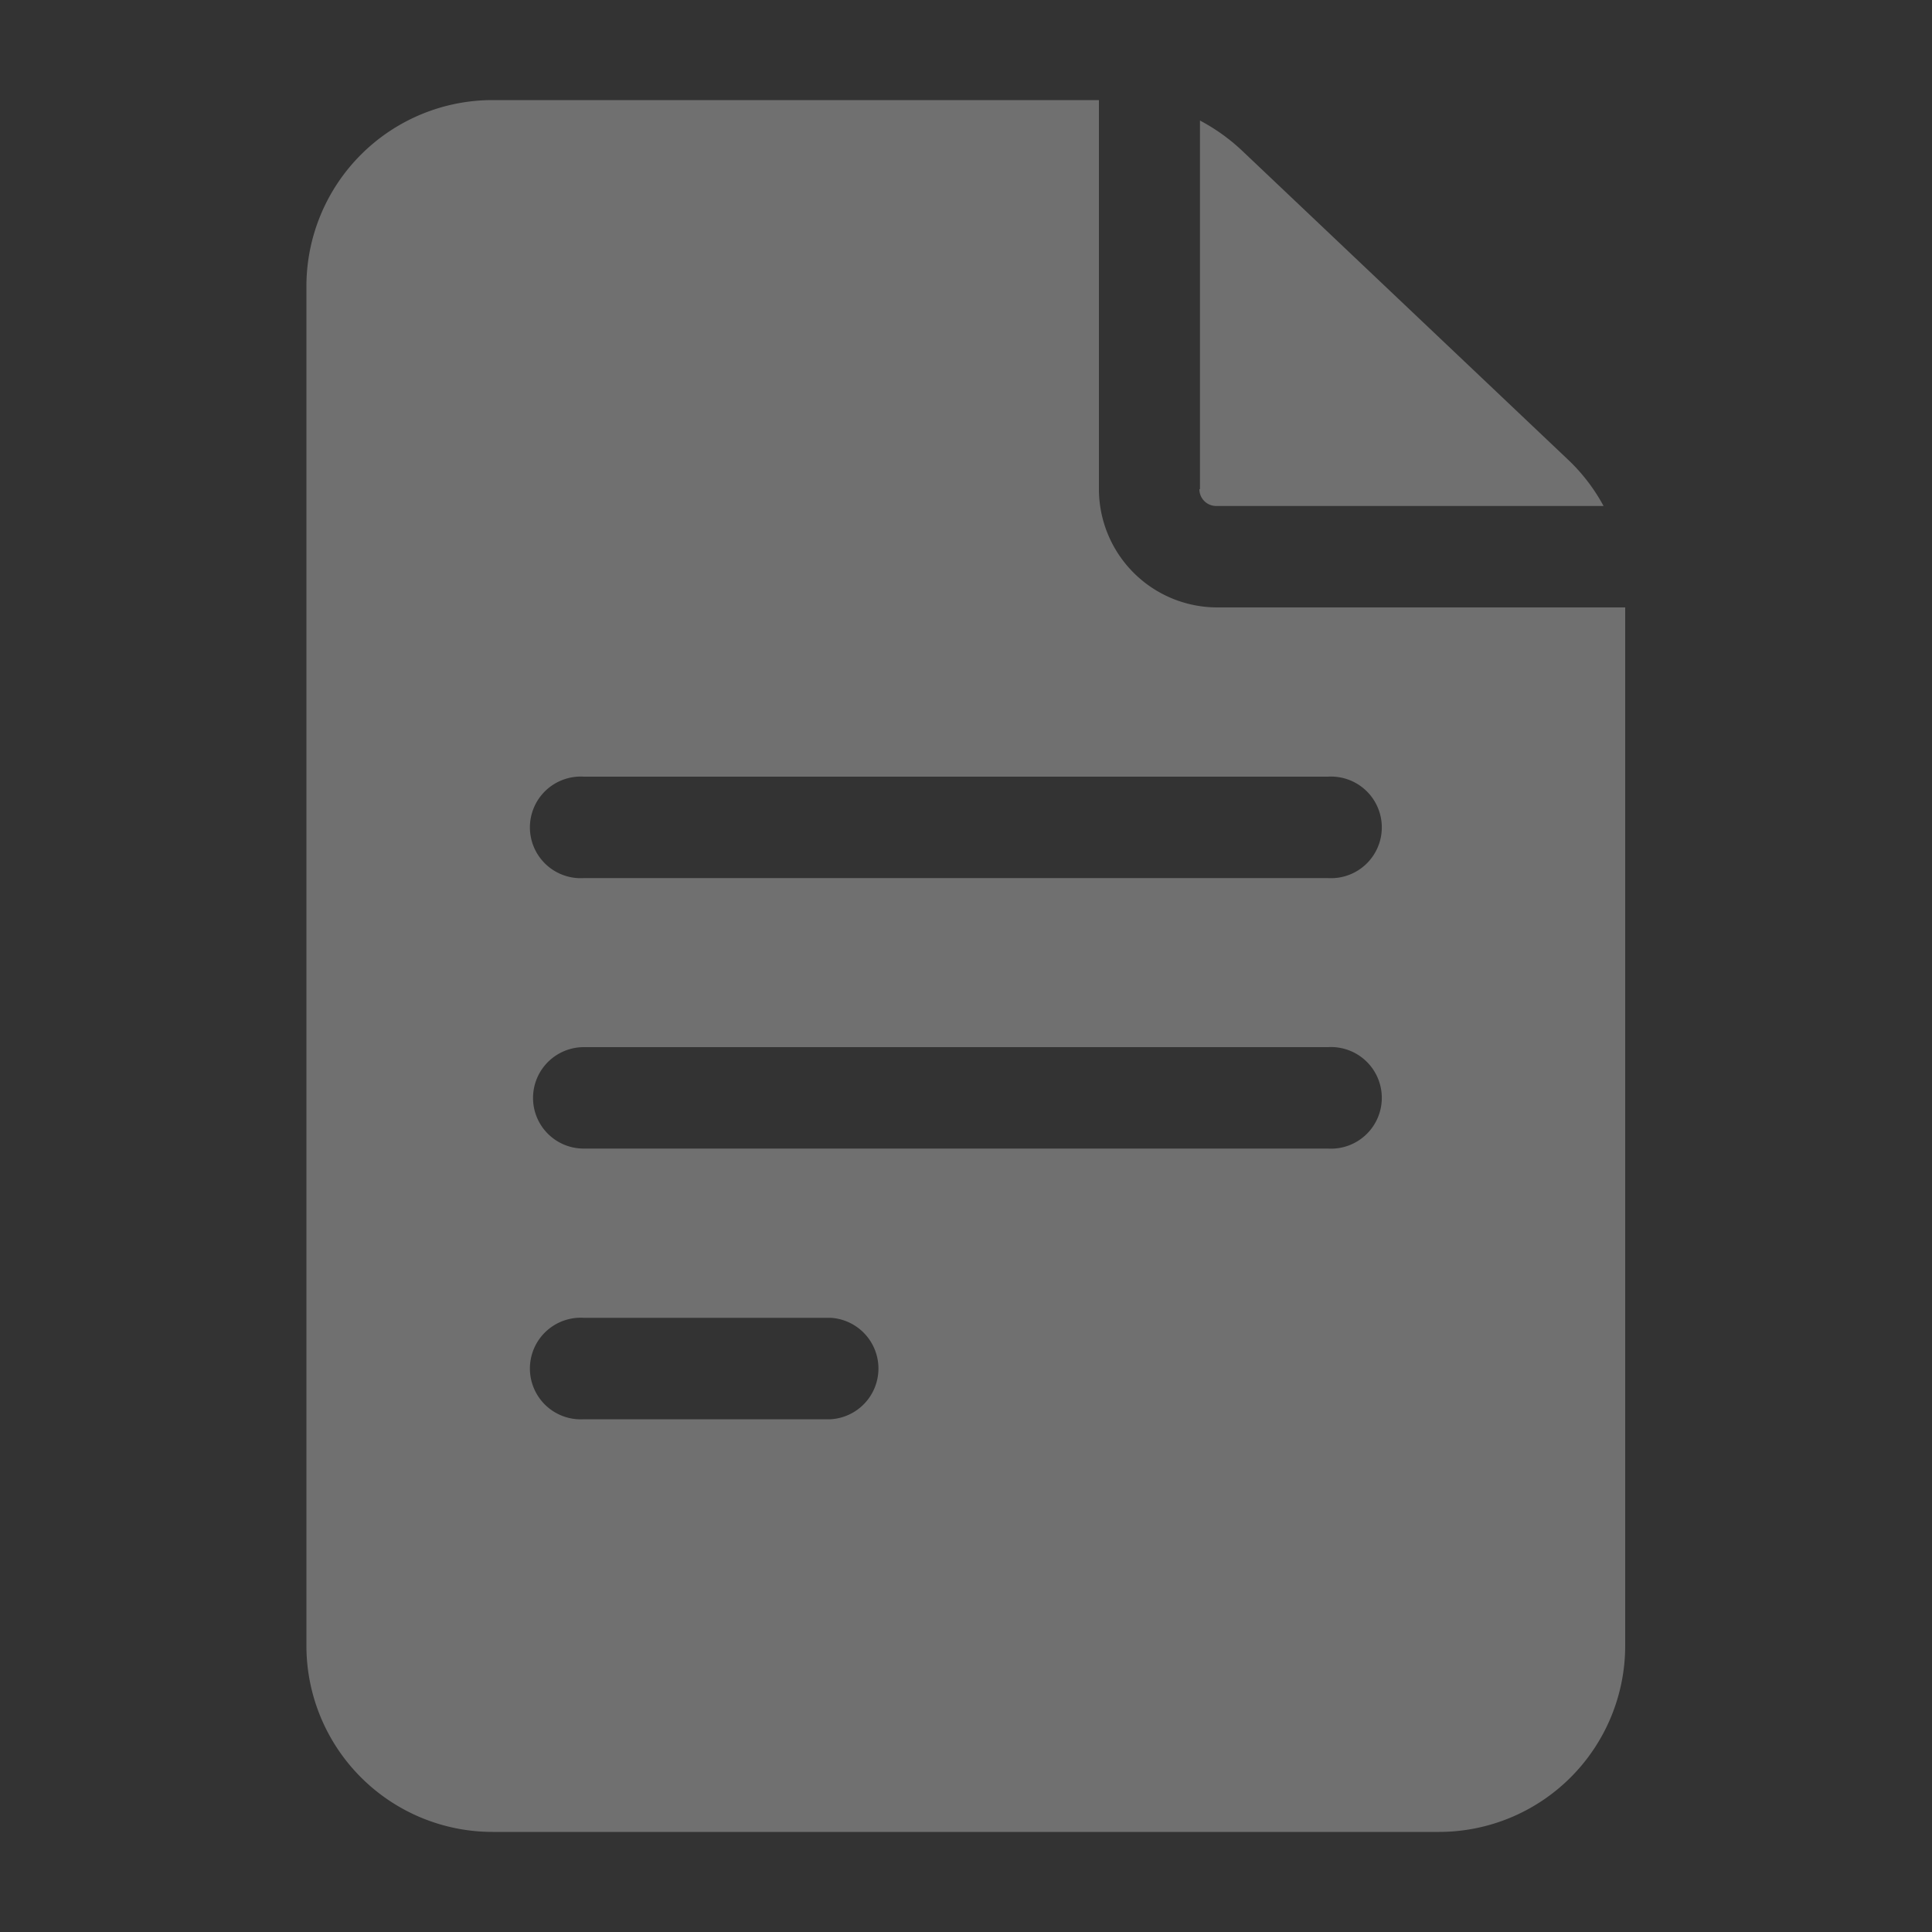
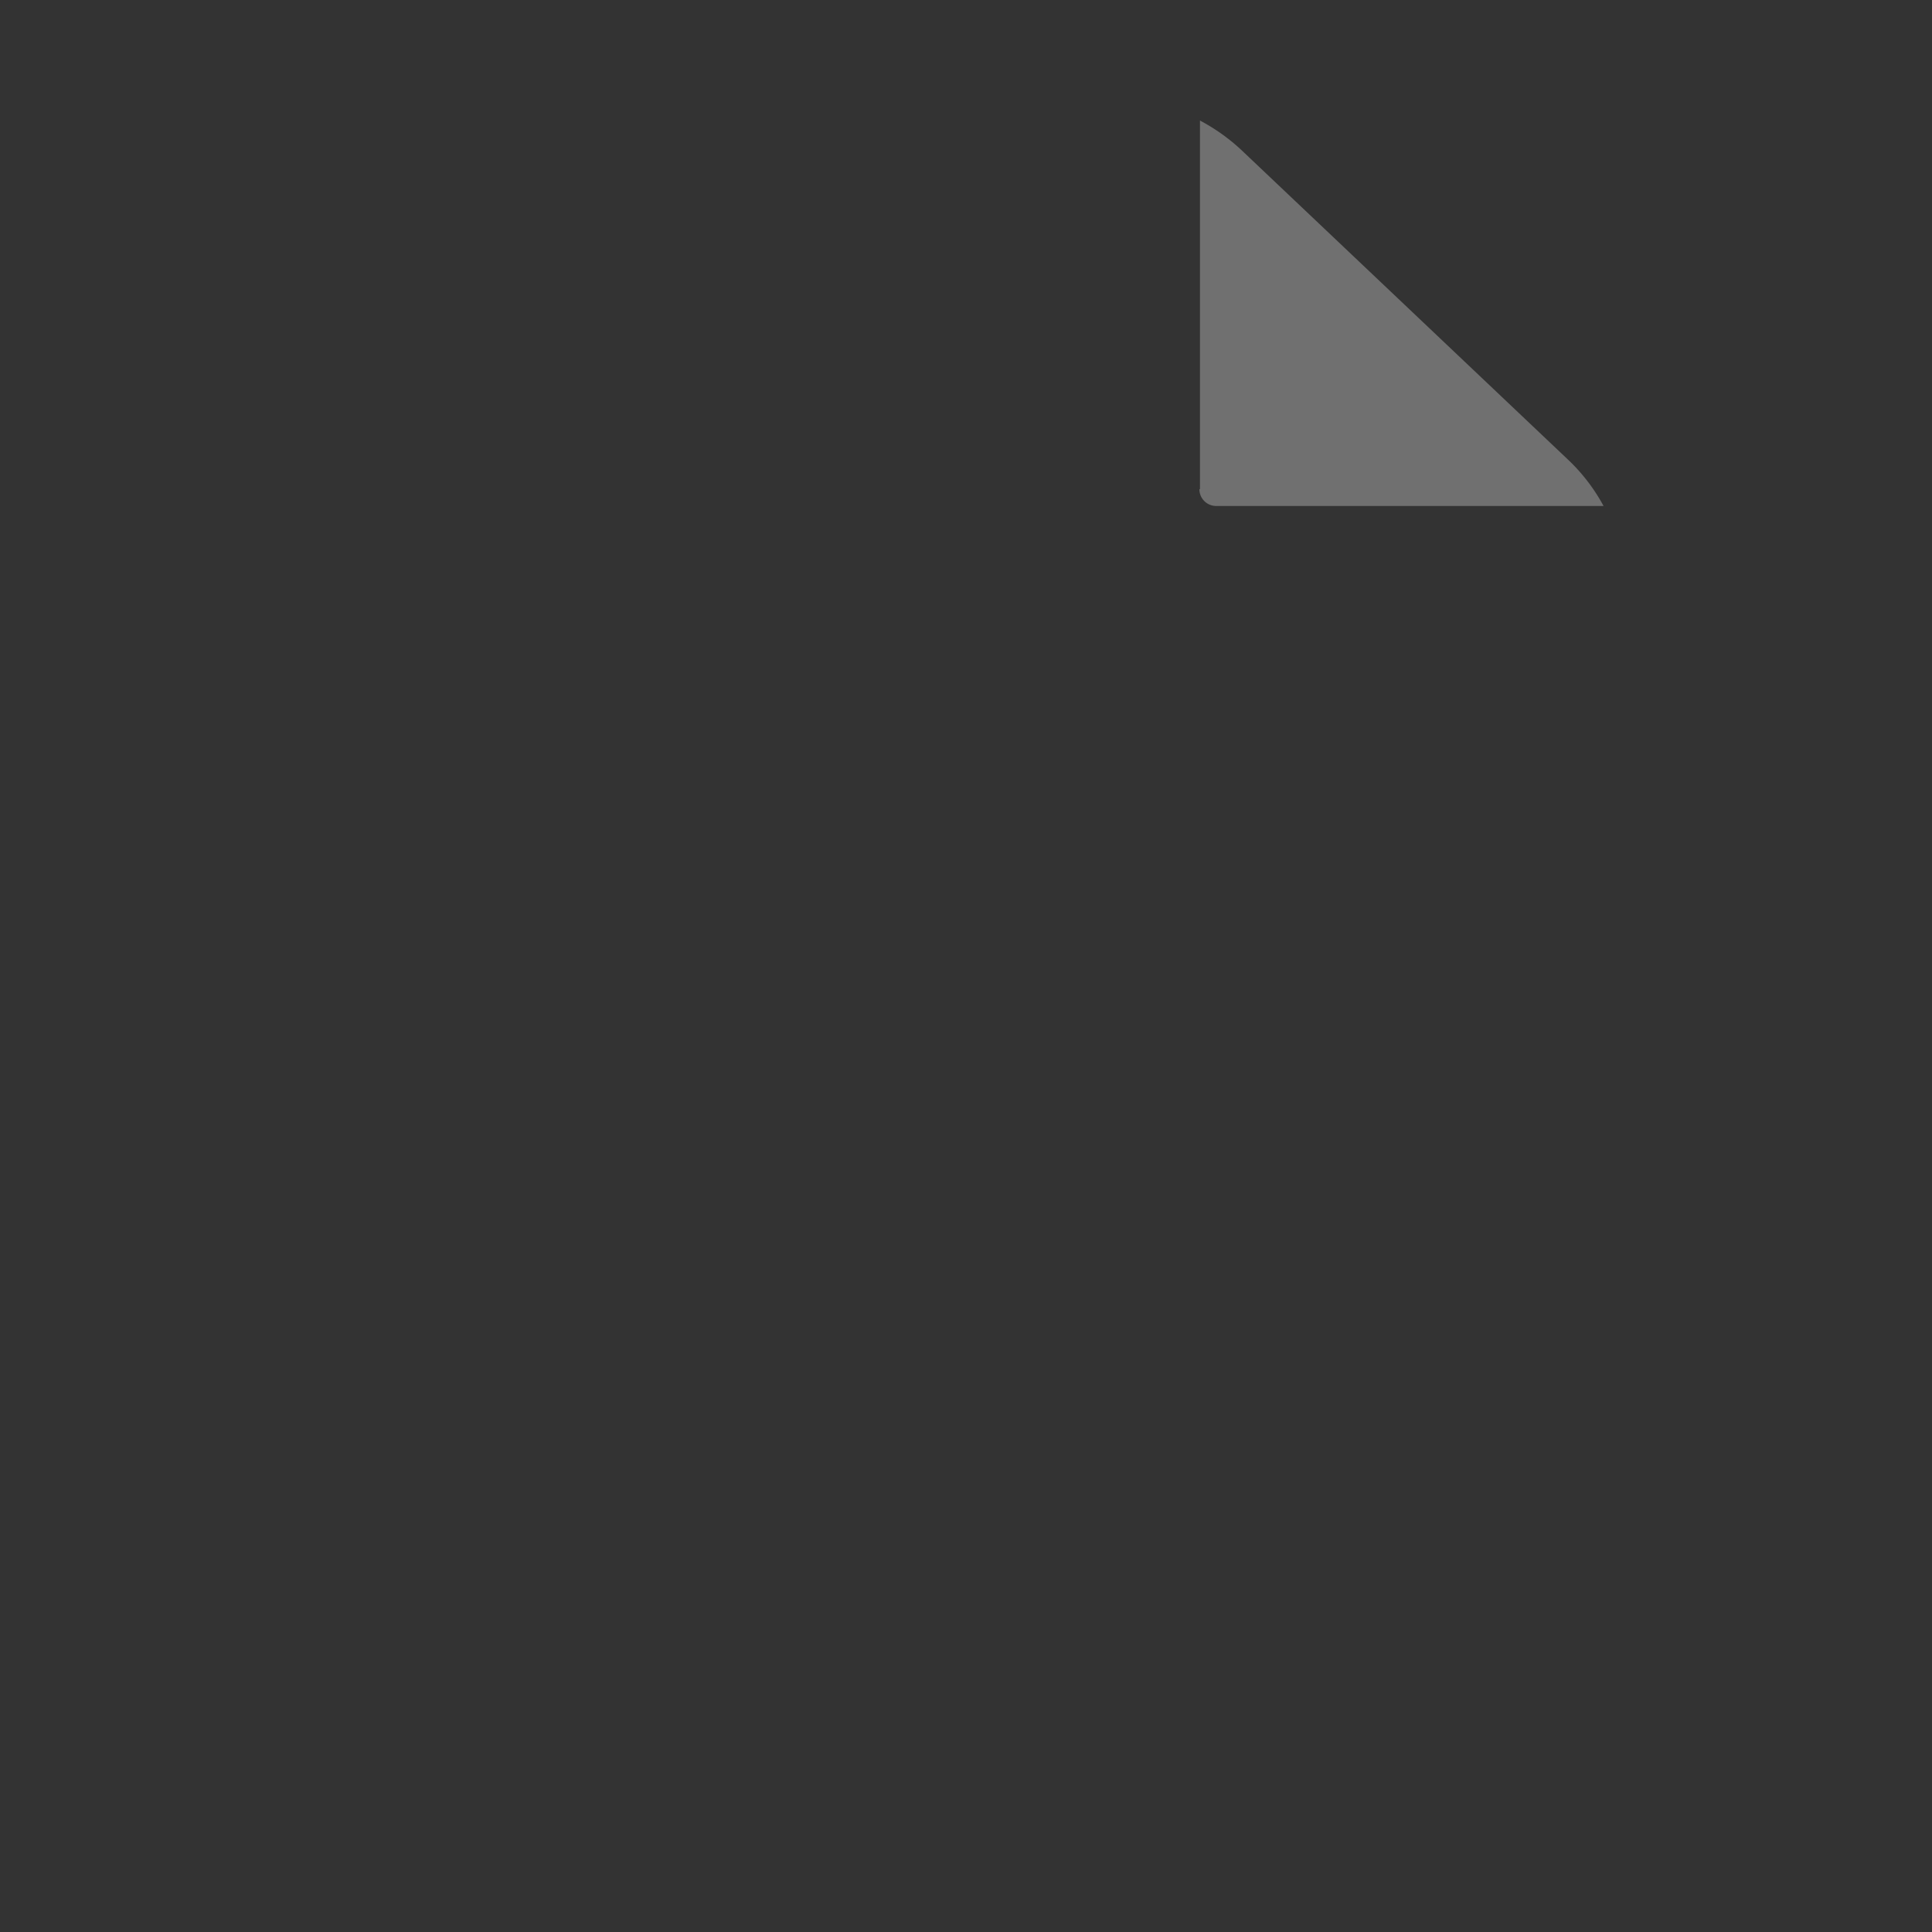
<svg xmlns="http://www.w3.org/2000/svg" id="圖層_1" data-name="圖層 1" viewBox="0 0 100 100">
  <rect x="0" y="0" width="100" height="100" fill="#333333" stroke="none" />
  <defs>
    <style>.cls-1{opacity:0.3;}.cls-2{fill:#fff;}</style>
  </defs>
  <g class="cls-1">
-     <path class="cls-2" d="M63,31.44a6.13,6.13,0,0,1-6.12-6.12V5.18H25.49a9.64,9.64,0,0,0-9.63,9.63V85.19a9.64,9.64,0,0,0,9.63,9.63h49a9.64,9.64,0,0,0,9.63-9.63V31.44ZM30.22,68.21H43a2.63,2.63,0,0,1,0,5.25H30.22a2.63,2.63,0,1,1,0-5.25ZM27.59,56.83a2.63,2.63,0,0,1,2.63-2.63H68.73a2.63,2.63,0,1,1,0,5.25H30.22A2.62,2.62,0,0,1,27.59,56.83ZM68.73,40.2a2.63,2.63,0,1,1,0,5.25H30.22a2.63,2.63,0,1,1,0-5.25Z" />
    <path class="cls-2" d="M62.08,25.32a.87.87,0,0,0,.87.87H83a9.53,9.53,0,0,0-1.84-2.4l-16.88-16a9.9,9.9,0,0,0-2.17-1.55V25.32Z" />
  </g>
</svg>